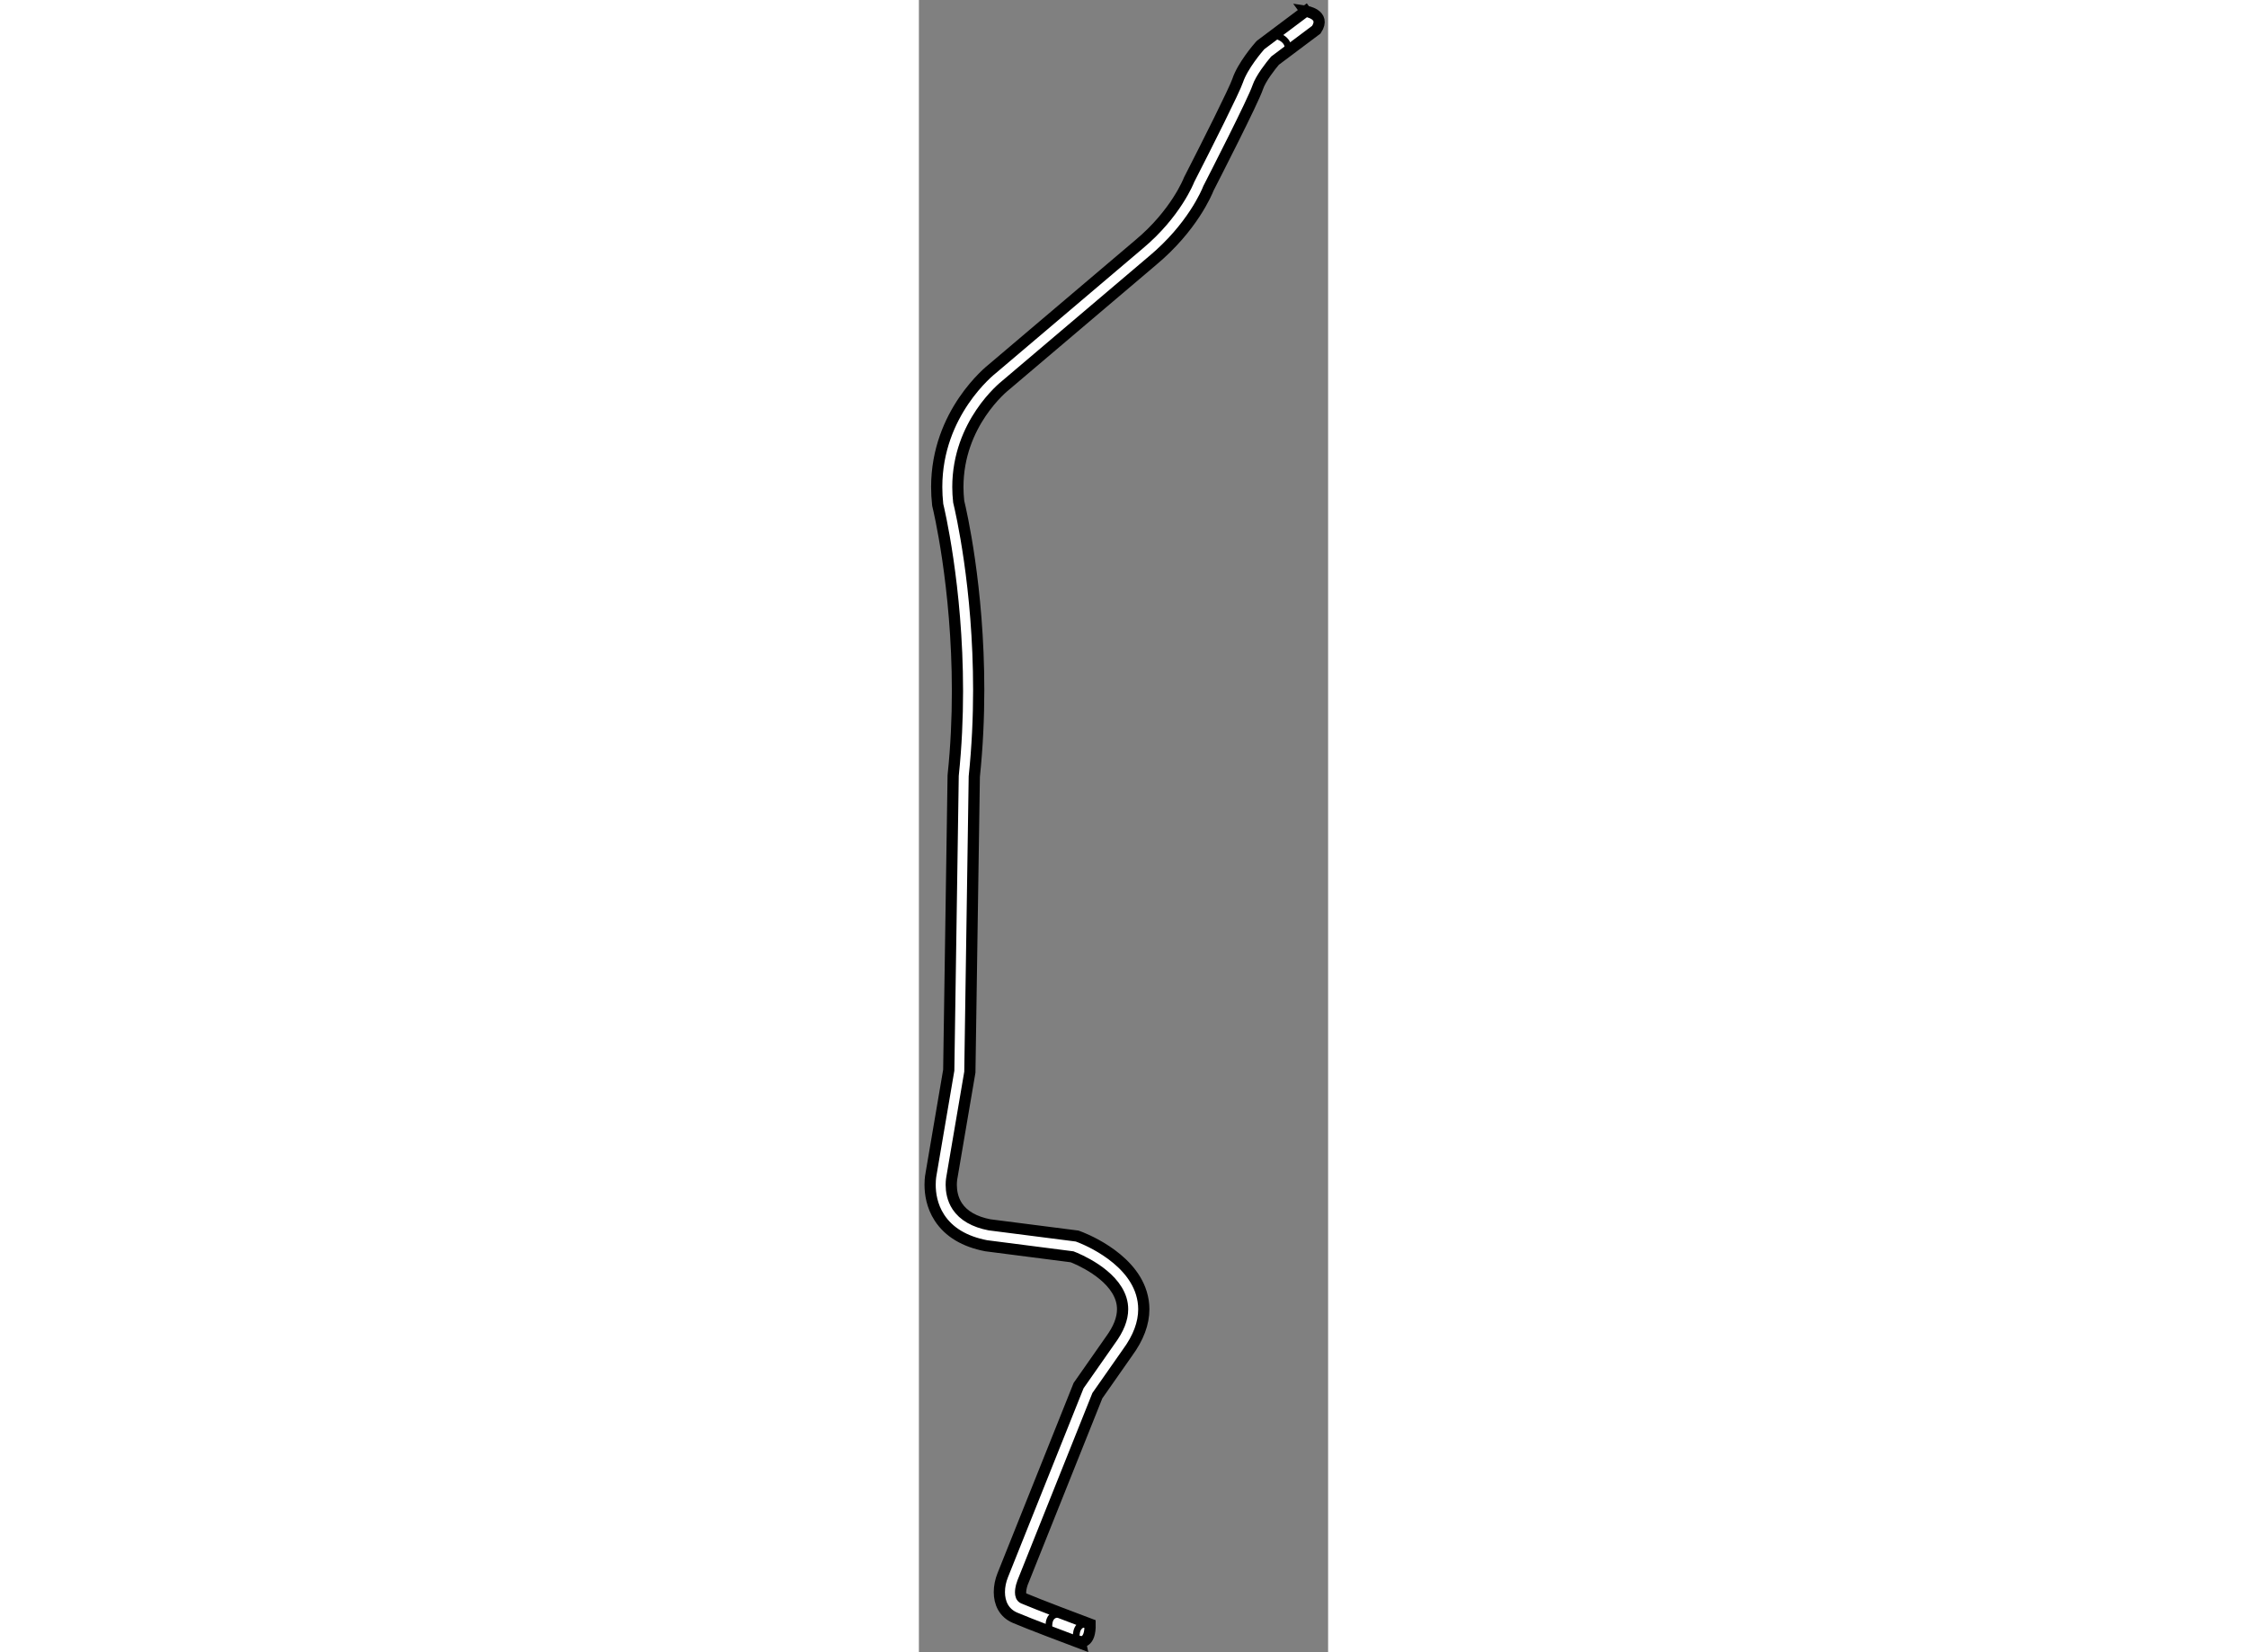
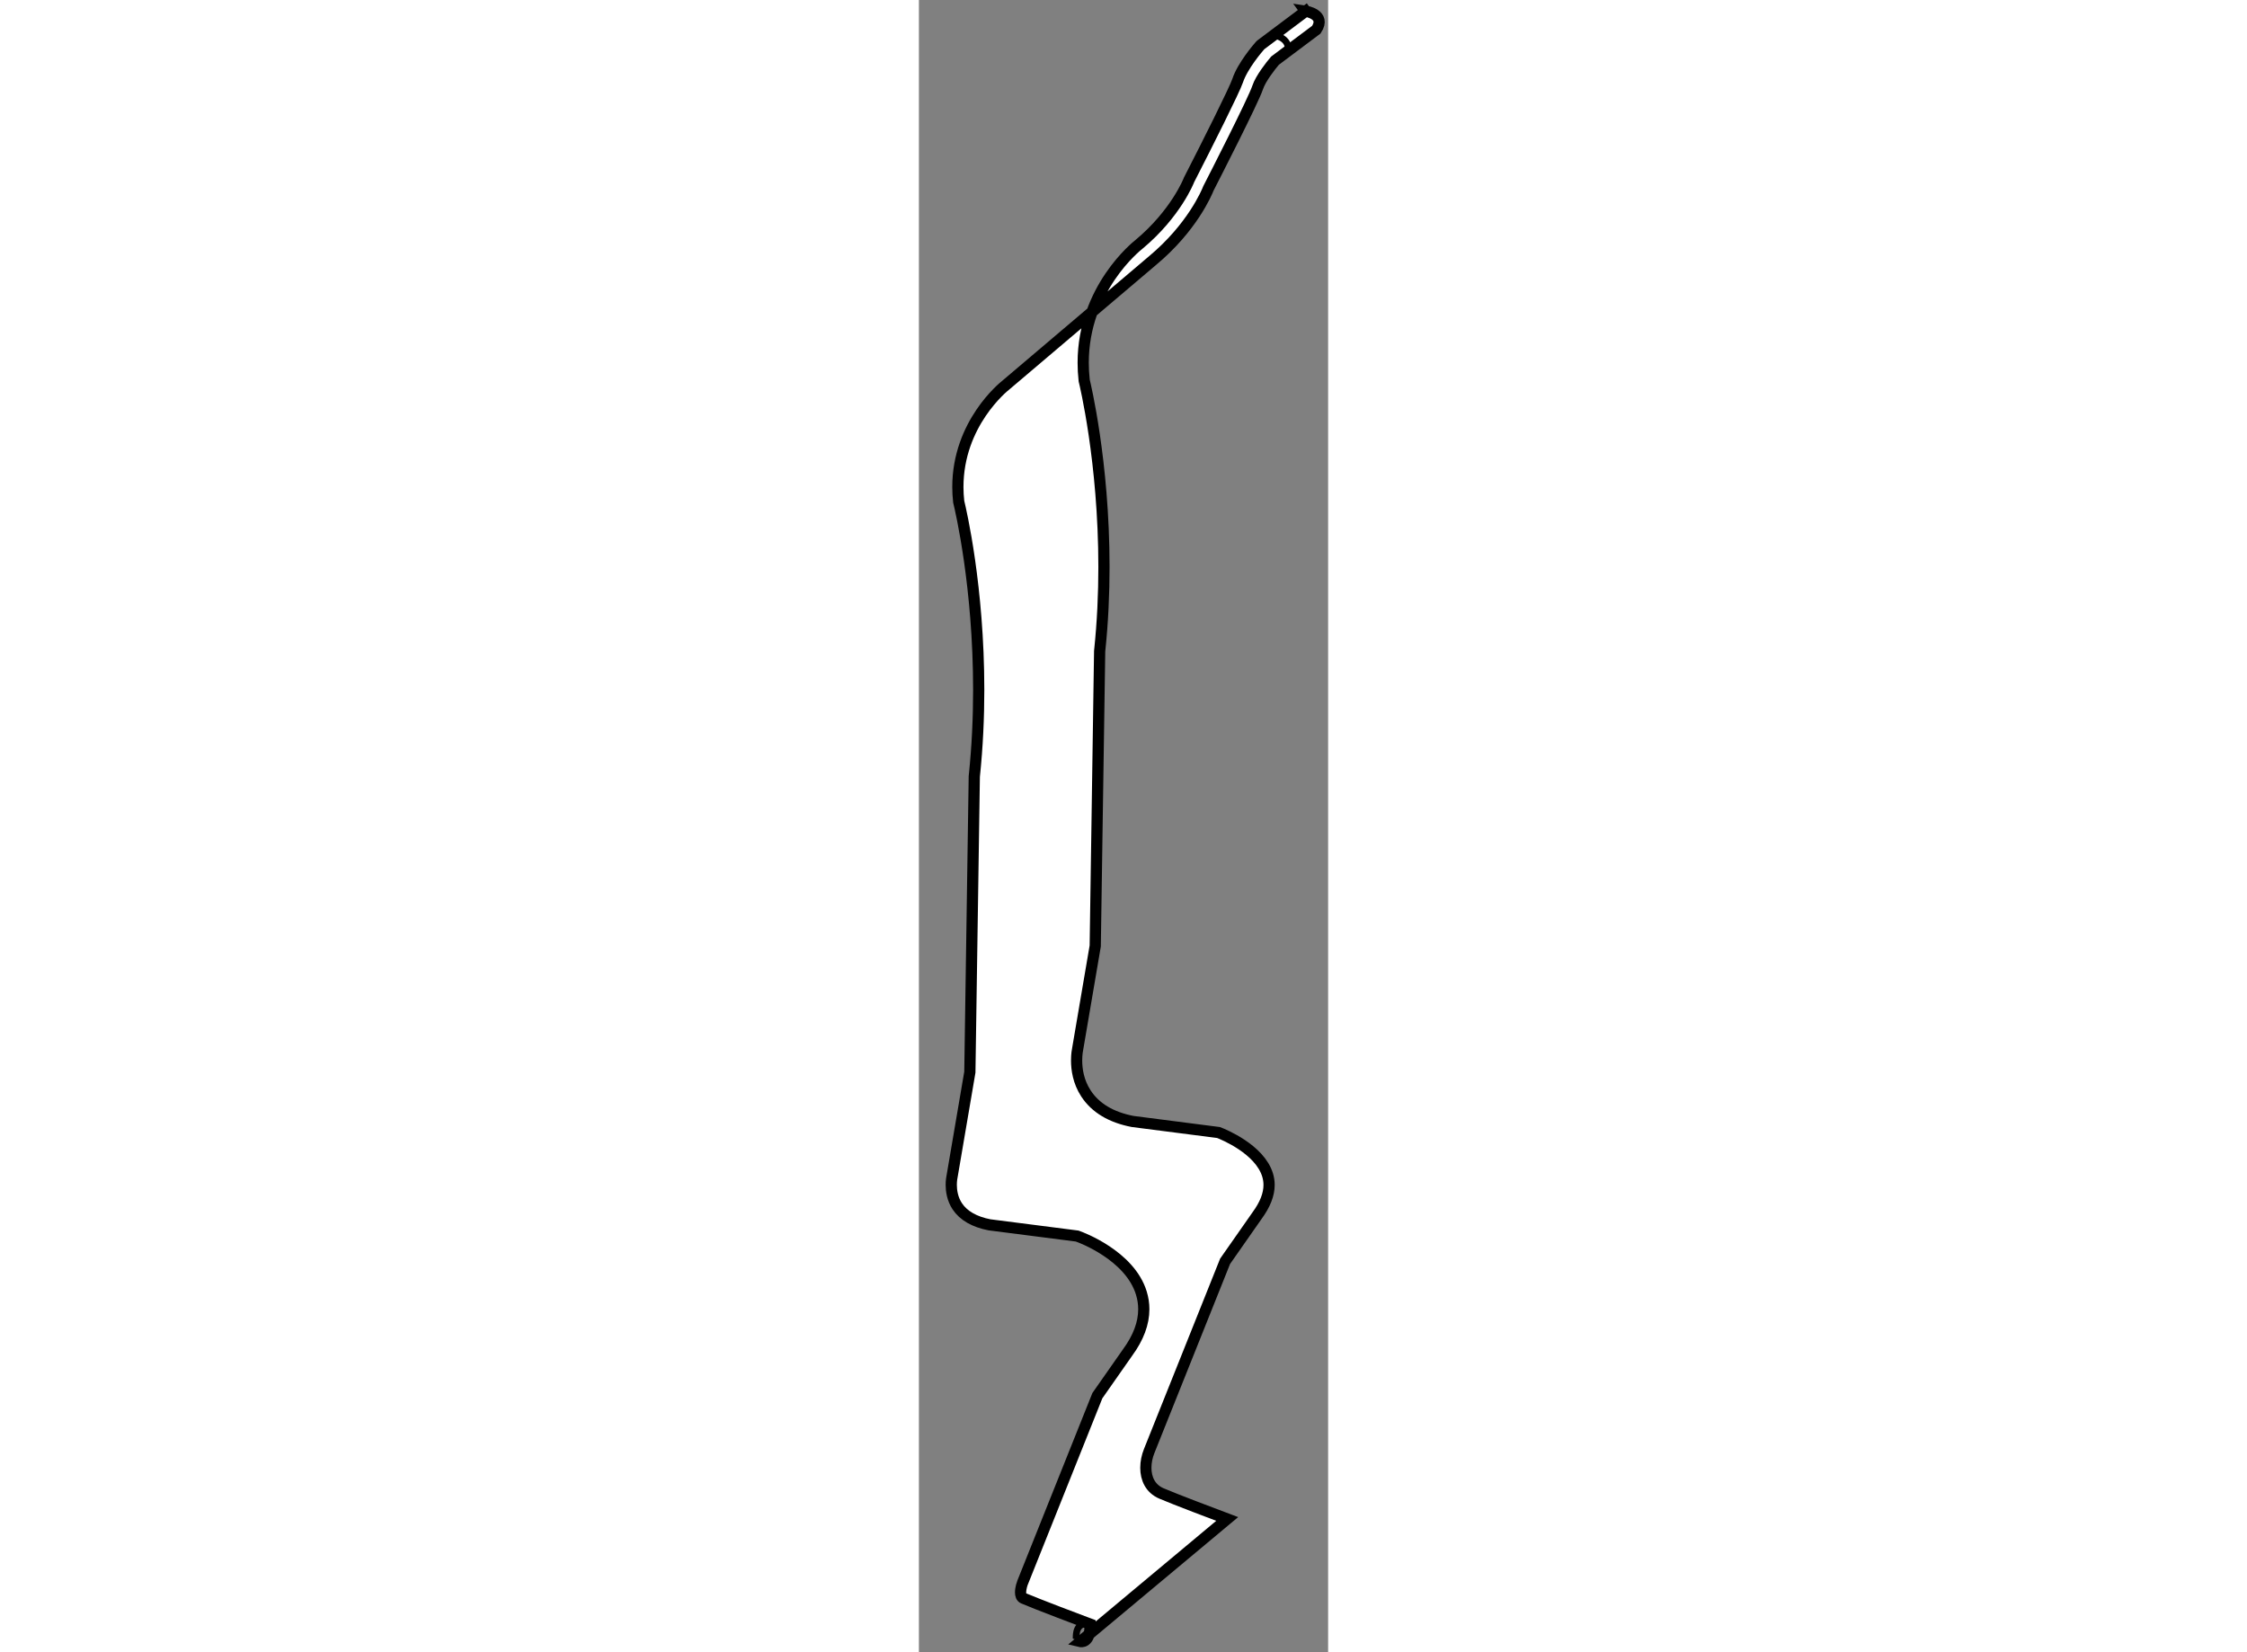
<svg xmlns="http://www.w3.org/2000/svg" version="1.1" x="0px" y="0px" width="244.8px" height="180px" viewBox="84.589 28.045 18.255 73.707" enable-background="new 0 0 244.8 180" xml:space="preserve">
  <rect x="84.589" y="28.045" width="18.255" height="73.707" fill="#808080" stroke="none" />
  <g>
-     <path fill="#FFFFFF" stroke="#000000" stroke-width="0.5" d="M91.792,101.278c0,0,0.453,0.109,0.435-0.779    c-0.396-0.148-2.368-0.893-2.978-1.154c-0.093-0.039-0.124-0.145-0.124-0.262c0-0.193,0.08-0.412,0.082-0.416    c0,0,3.303-8.259,3.343-8.359c0.059-0.086,1.354-1.934,1.354-1.934c0.476-0.651,0.718-1.296,0.718-1.923    c0-0.244-0.037-0.485-0.11-0.722c-0.516-1.686-2.721-2.491-2.816-2.524l-0.048-0.018l-3.91-0.501    c-0.667-0.129-1.16-0.408-1.436-0.825c-0.222-0.333-0.27-0.704-0.27-0.958c0-0.189,0.027-0.315,0.027-0.318l0.803-4.71    c0,0,0.198-13.164,0.198-13.187c0.14-1.348,0.197-2.646,0.197-3.862c0-4.594-0.795-8.002-0.893-8.402    c-0.024-0.223-0.037-0.439-0.037-0.649c0-2.834,2.041-4.473,2.136-4.547l6.545-5.554c1.774-1.478,2.423-3.036,2.499-3.229    c0.231-0.452,1.996-3.898,2.197-4.503c0.131-0.395,0.58-0.967,0.771-1.19c0.074-0.055,1.471-1.104,1.844-1.383    c0.455-0.687-0.477-0.824-0.477-0.824l0.08,0.109l-0.08-0.109l-1.98,1.485l-0.037,0.03l-0.033,0.037    c-0.078,0.089-0.762,0.882-0.984,1.547c-0.136,0.41-1.36,2.849-2.149,4.387l-0.012,0.023l-0.011,0.025    c-0.005,0.015-0.582,1.495-2.235,2.872l-6.535,5.544c-0.094,0.074-2.483,1.972-2.483,5.275c0,0.252,0.014,0.511,0.043,0.778    l0.004,0.031l0.008,0.031c0.011,0.044,0.871,3.56,0.871,8.271c0,1.184-0.054,2.441-0.19,3.739l-0.002,0.021    c0,0-0.196,13.075-0.197,13.147c-0.013,0.07-0.787,4.615-0.787,4.615c-0.002,0.007-0.044,0.203-0.044,0.495    c0,0.388,0.074,0.947,0.417,1.471c0.421,0.645,1.121,1.065,2.082,1.25c0,0,3.721,0.478,3.833,0.493    c0.216,0.083,1.836,0.741,2.189,1.897c0.044,0.145,0.066,0.292,0.066,0.442c0,0.428-0.179,0.881-0.541,1.374l-1.422,2.033    l-3.385,8.461c-0.095,0.236-0.15,0.498-0.15,0.75c0,0.479,0.197,0.932,0.699,1.146c0.599,0.258,2.384,0.932,2.93,1.137    L91.792,101.278z" />
+     <path fill="#FFFFFF" stroke="#000000" stroke-width="0.5" d="M91.792,101.278c0,0,0.453,0.109,0.435-0.779    c-0.396-0.148-2.368-0.893-2.978-1.154c-0.093-0.039-0.124-0.145-0.124-0.262c0-0.193,0.08-0.412,0.082-0.416    c0,0,3.303-8.259,3.343-8.359c0.059-0.086,1.354-1.934,1.354-1.934c0.476-0.651,0.718-1.296,0.718-1.923    c0-0.244-0.037-0.485-0.11-0.722c-0.516-1.686-2.721-2.491-2.816-2.524l-0.048-0.018l-3.91-0.501    c-0.667-0.129-1.16-0.408-1.436-0.825c-0.222-0.333-0.27-0.704-0.27-0.958c0-0.189,0.027-0.315,0.027-0.318l0.803-4.71    c0,0,0.198-13.164,0.198-13.187c0.14-1.348,0.197-2.646,0.197-3.862c0-4.594-0.795-8.002-0.893-8.402    c-0.024-0.223-0.037-0.439-0.037-0.649c0-2.834,2.041-4.473,2.136-4.547l6.545-5.554c1.774-1.478,2.423-3.036,2.499-3.229    c0.231-0.452,1.996-3.898,2.197-4.503c0.131-0.395,0.58-0.967,0.771-1.19c0.074-0.055,1.471-1.104,1.844-1.383    c0.455-0.687-0.477-0.824-0.477-0.824l0.08,0.109l-0.08-0.109l-1.98,1.485l-0.037,0.03l-0.033,0.037    c-0.078,0.089-0.762,0.882-0.984,1.547c-0.136,0.41-1.36,2.849-2.149,4.387l-0.012,0.023l-0.011,0.025    c-0.005,0.015-0.582,1.495-2.235,2.872c-0.094,0.074-2.483,1.972-2.483,5.275c0,0.252,0.014,0.511,0.043,0.778    l0.004,0.031l0.008,0.031c0.011,0.044,0.871,3.56,0.871,8.271c0,1.184-0.054,2.441-0.19,3.739l-0.002,0.021    c0,0-0.196,13.075-0.197,13.147c-0.013,0.07-0.787,4.615-0.787,4.615c-0.002,0.007-0.044,0.203-0.044,0.495    c0,0.388,0.074,0.947,0.417,1.471c0.421,0.645,1.121,1.065,2.082,1.25c0,0,3.721,0.478,3.833,0.493    c0.216,0.083,1.836,0.741,2.189,1.897c0.044,0.145,0.066,0.292,0.066,0.442c0,0.428-0.179,0.881-0.541,1.374l-1.422,2.033    l-3.385,8.461c-0.095,0.236-0.15,0.498-0.15,0.75c0,0.479,0.197,0.932,0.699,1.146c0.599,0.258,2.384,0.932,2.93,1.137    L91.792,101.278z" />
    <path fill="none" stroke="#000000" stroke-width="0.3" d="M100.407,29.602c0,0,0.654,0.101,0.654,0.603" />
    <path fill="none" stroke="#000000" stroke-width="0.3" d="M91.598,101.194c0.028-0.082-0.083-0.639,0.418-0.723" />
-     <path fill="none" stroke="#000000" stroke-width="0.3" d="M90.403,100.778c0,0-0.139-0.695,0.389-0.723" />
  </g>
</svg>